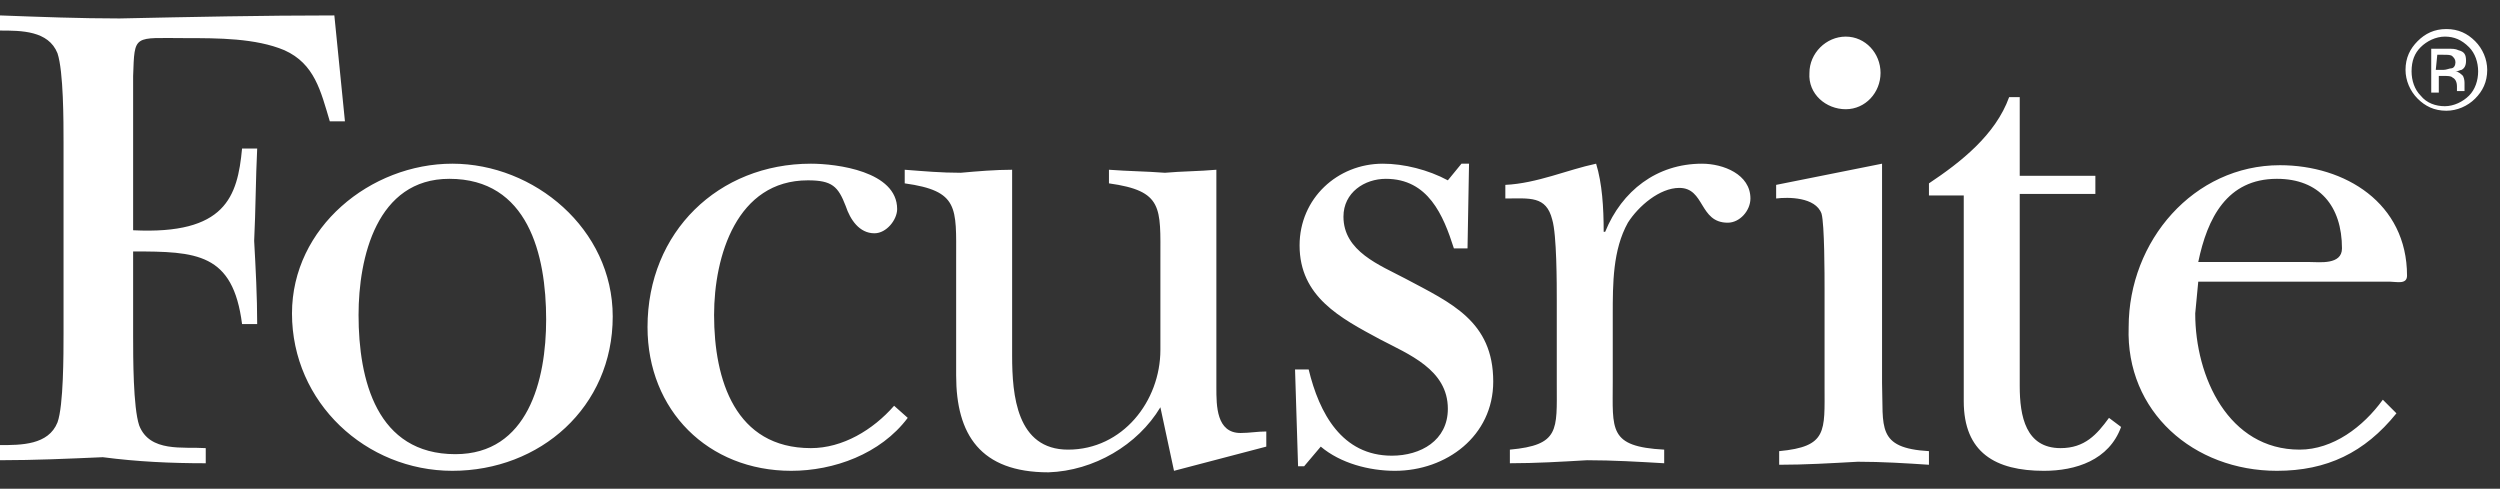
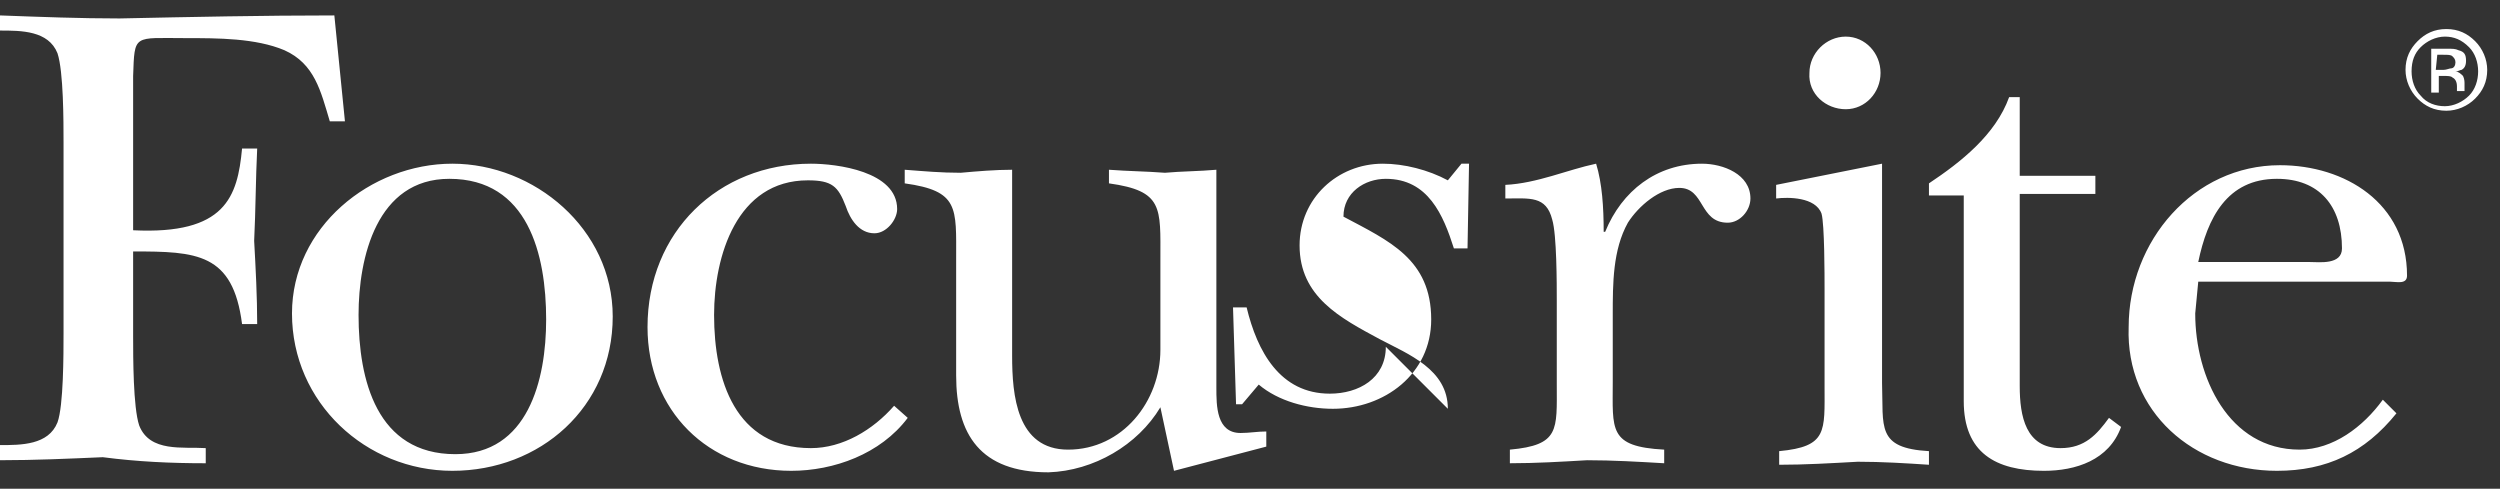
<svg xmlns="http://www.w3.org/2000/svg" width="165.245" height="32.306">
  <rect width="100%" height="100%" fill="#333333" stroke="none" />
-   <rect id="backgroundrect" width="100%" height="100%" x="0" y="0" fill="none" stroke="none" class="selected" style="" />
  <style>tspan { white-space:pre }
		.shp0 { fill: #ffffff }</style>
  <g style="">
    <title>background</title>
    <rect fill="none" id="canvas_background" height="62" width="220" y="-1" x="-1" />
  </g>
  <g style="" class="currentLayer">
    <title>Layer 1</title>
-     <path d="m99.5,13.12 l0,-0.9 c2.1,-0.1 4.1,-1 6,-1.4 c0.4,1.3 0.5,2.9 0.5,4.5 l0.1,0 c1.1,-2.7 3.4,-4.5 6.4,-4.5 c1.4,0 3.2,0.7 3.2,2.3 c0,0.8 -0.7,1.6 -1.5,1.6 c-1.9,0 -1.5,-2.3 -3.2,-2.3 c-1.3,0 -2.7,1.2 -3.4,2.3 c-1,1.8 -1,4 -1,6.1 l0,4.4 c0,3.2 -0.3,4.3 3.4,4.5 l0,0.9 c-1.7,-0.1 -3.4,-0.2 -5.1,-0.2 c-1.7,0.1 -3.4,0.2 -5.1,0.2 l0,-0.9 c3.3,-0.3 3.1,-1.3 3.1,-4.3 l0,-5.5 c0,-1.2 0,-4.4 -0.3,-5.4 c-0.4,-1.6 -1.5,-1.4 -3.1,-1.4 zm-3.8,13.9 c0,-2.6 -2.6,-3.6 -4.5,-4.6 c-2.6,-1.4 -5.3,-2.8 -5.3,-6.2 c0,-3.1 2.5,-5.4 5.5,-5.4 c1.4,0 3,0.4 4.3,1.1 l0.9,-1.1 l0.5,0 l-0.1,5.6 l-0.9,0 c-0.7,-2.2 -1.7,-4.6 -4.5,-4.6 c-1.4,0 -2.8,0.9 -2.8,2.5 c0,2.3 2.4,3.2 4.1,4.1 c3,1.6 5.8,2.8 5.8,6.8 c0,3.6 -3.1,5.9 -6.5,5.9 c-1.7,0 -3.6,-0.5 -4.9,-1.6 l-1.1,1.3 l-0.4,0 l-0.2,-6.4 l0.9,0 c0.7,2.9 2.2,5.7 5.5,5.7 c1.9,0 3.7,-1 3.7,-3.1 zm-43.4,4.1 c-5.5,0 -9.5,-4 -9.5,-9.5 c0,-6.3 4.7,-10.8 10.8,-10.8 c1.7,0 5.7,0.5 5.7,3 c0,0.7 -0.7,1.6 -1.5,1.6 c-1,0 -1.6,-0.9 -1.9,-1.8 c-0.5,-1.3 -0.9,-1.7 -2.5,-1.7 c-4.7,0 -6.2,5 -6.2,8.9 c0,4.3 1.4,8.8 6.4,8.8 c2.1,0 4.1,-1.2 5.5,-2.8 l0.9,0.8 c-1.8,2.4 -4.9,3.5 -7.7,3.5 zm-33,-10.4 c0,-5.7 5.2,-9.9 10.6,-9.9 c5.4,0 10.6,4.3 10.6,10.1 c0,6 -4.8,10.2 -10.6,10.2 c-5.7,0 -10.6,-4.5 -10.6,-10.4 zm4.4,0.1 c0,4.3 1.2,9.2 6.4,9.2 c4.8,0 6,-4.9 6,-8.9 c0,-4.3 -1.2,-9.3 -6.4,-9.3 c-4.8,0 -6,5.2 -6,9 zm-16.9,9.4 c-2.3,0.1 -4.5,0.2 -6.8,0.2 l0,-1 c1.4,0 3.2,0 3.8,-1.5 c0.4,-1.1 0.4,-4.5 0.4,-5.9 l0,-12.6 c0,-1.4 0,-4.7 -0.4,-5.9 c-0.6,-1.5 -2.4,-1.5 -3.8,-1.5 l0,-1 c2.7,0.1 5.3,0.2 7.9,0.2 c4.7,-0.1 9.5,-0.2 14.2,-0.2 l0.7,7 l-1,0 c-0.6,-2 -1,-3.8 -3,-4.7 c-1.9,-0.8 -4.4,-0.8 -6.5,-0.8 c-3.5,0 -3.4,-0.3 -3.5,2.5 l0,10.2 c6.1,0.3 6.9,-2.2 7.2,-5.4 l1,0 c-0.1,2 -0.1,4.1 -0.2,6.1 c0.1,1.8 0.2,3.7 0.2,5.5 l-1,0 c-0.6,-4.7 -3,-4.8 -7.2,-4.8 l0,5.6 c0,1.4 0,4.7 0.4,5.9 c0.7,1.8 2.9,1.4 4.4,1.5 l0,1 c-2.3,0 -4.5,-0.1 -6.8,-0.4 zm153,-23.7 c-0.5,-0.5 -0.8,-1.2 -0.8,-1.9 c0,-0.8 0.3,-1.4 0.8,-1.9 c0.5,-0.5 1.1,-0.8 1.9,-0.8 c0.8,0 1.4,0.3 1.9,0.8 c0.5,0.5 0.8,1.2 0.8,1.9 c0,0.8 -0.3,1.4 -0.8,1.9 c-0.5,0.5 -1.2,0.8 -1.9,0.8 c-0.8,0 -1.4,-0.3 -1.9,-0.8 zm-0.4,-1.8 c0,0.6 0.2,1.2 0.6,1.6 c0.4,0.5 1,0.7 1.6,0.7 c0.6,0 1.2,-0.3 1.6,-0.7 c0.4,-0.4 0.6,-1 0.6,-1.6 c0,-0.6 -0.2,-1.2 -0.6,-1.6 c-0.5,-0.5 -1,-0.7 -1.6,-0.7 c-0.6,0 -1.2,0.3 -1.6,0.7 c-0.4,0.4 -0.6,0.9 -0.6,1.6 zm-18.7,16.9 c0,-5.7 4.3,-10.7 10,-10.7 c4.3,0 8.4,2.5 8.4,7.3 c0,0.6 -0.7,0.4 -1.1,0.4 l-12.7,0 l-0.2,2.1 c0,4.2 2.2,9 6.9,9 c2.2,0 4.2,-1.5 5.5,-3.3 l0.9,0.9 c-2.1,2.6 -4.6,3.8 -7.9,3.8 c-5.5,0 -10,-3.9 -9.8,-9.5 zm4.6,-4.3 l7.4,0 c0.6,0 2.1,0.2 2.1,-0.9 c0,-2.8 -1.5,-4.6 -4.3,-4.6 c-3.3,0 -4.6,2.6 -5.2,5.5 zm-15.5,9.2 l0,-13.6 l-2.3,0 l0,-0.8 c2.1,-1.4 4.4,-3.2 5.3,-5.7 l0.7,0 l0,5.2 l5,0 l0,1.2 l-5,0 l0,12.7 c0,2 0.4,4.1 2.7,4.1 c1.6,0 2.4,-0.9 3.2,-2 l0.8,0.6 c-0.8,2.2 -3,2.9 -5.1,2.9 c-3.2,0 -5.3,-1.2 -5.3,-4.6 zm-60.5,4.7 c-4.5,0 -6.1,-2.5 -6.1,-6.4 l0,-7.7 c0,-3.4 0.2,-4.5 -3.4,-5 l0,-0.9 c1.3,0.1 2.4,0.2 3.7,0.2 c1.1,-0.1 2.3,-0.2 3.4,-0.2 l0,12.3 c0,2.6 0.3,6.2 3.7,6.2 c3.6,0 6.1,-3.2 6.1,-6.6 l0,-6 c0,-3.4 0.2,-4.5 -3.4,-5 l0,-0.9 c1.3,0.1 2.4,0.1 3.7,0.2 c1.1,-0.1 2.3,-0.1 3.4,-0.2 l0,14.4 c0,1.2 0,3 1.6,3 c0.6,0 1.1,-0.1 1.7,-0.1 l0,1 l-6.1,1.6 l-0.9,-4.2 c-1.5,2.5 -4.4,4.2 -7.4,4.3 zm48.1,-18.1 l0,-0.9 l7,-1.4 l0,14.5 c0.1,2.9 -0.4,4.3 3.1,4.5 l0,0.9 c-1.5,-0.1 -3.1,-0.2 -4.7,-0.2 c-1.8,0.1 -3.5,0.2 -5.2,0.2 l0,-0.9 c3.2,-0.3 3,-1.3 3,-4.3 l0,-6.4 c0,-0.9 0,-4.3 -0.2,-5 c-0.4,-1.1 -2.2,-1.1 -3,-1 zm43.8,-8.1 l0,1.1 l-0.5,0 l0,-2.9 l1,0 c0.4,0 0.6,0 0.8,0.1 c0.4,0.1 0.5,0.3 0.5,0.7 c0,0.3 -0.1,0.5 -0.3,0.6 c-0.1,0 -0.2,0.1 -0.4,0.1 c0.2,0 0.4,0.2 0.5,0.3 c0.1,0.2 0.1,0.4 0.1,0.5 c0,0.1 0,0.5 0,0.5 l-0.5,0 l0,-0.3 c0,-0.3 -0.1,-0.5 -0.3,-0.6 c-0.1,-0.1 -0.3,-0.1 -0.6,-0.1 l-0.3,0 zm-0.1,-1.4 l-0.1,1 l0.5,0 c0.2,0 0.4,-0.1 0.5,-0.1 c0.2,0 0.3,-0.2 0.3,-0.4 c0,-0.2 -0.1,-0.3 -0.2,-0.4 c-0.1,-0.1 -0.3,-0.1 -0.6,-0.1 l-0.4,0 zm-41.5,1.2 c0,-1.3 1.1,-2.4 2.4,-2.4 c1.3,0 2.3,1.1 2.3,2.4 c0,1.3 -1,2.4 -2.3,2.4 c-1.3,0 -2.5,-1 -2.4,-2.4 z" class="shp0" fill-rule="evenodd" id="Layer" />
+     <path d="m99.5,13.12 l0,-0.9 c2.1,-0.1 4.1,-1 6,-1.4 c0.4,1.3 0.5,2.9 0.5,4.5 l0.1,0 c1.1,-2.7 3.4,-4.5 6.4,-4.5 c1.4,0 3.2,0.7 3.2,2.3 c0,0.8 -0.7,1.6 -1.5,1.6 c-1.9,0 -1.5,-2.3 -3.2,-2.3 c-1.3,0 -2.7,1.2 -3.4,2.3 c-1,1.8 -1,4 -1,6.1 l0,4.4 c0,3.2 -0.3,4.3 3.4,4.5 l0,0.9 c-1.7,-0.1 -3.4,-0.2 -5.1,-0.2 c-1.7,0.1 -3.4,0.2 -5.1,0.2 l0,-0.9 c3.3,-0.3 3.1,-1.3 3.1,-4.3 l0,-5.5 c0,-1.2 0,-4.4 -0.3,-5.4 c-0.4,-1.6 -1.5,-1.4 -3.1,-1.4 zm-3.8,13.9 c0,-2.6 -2.6,-3.6 -4.5,-4.6 c-2.6,-1.4 -5.3,-2.8 -5.3,-6.2 c0,-3.1 2.5,-5.4 5.5,-5.4 c1.4,0 3,0.4 4.3,1.1 l0.9,-1.1 l0.5,0 l-0.1,5.6 l-0.9,0 c-0.7,-2.2 -1.7,-4.6 -4.5,-4.6 c-1.4,0 -2.8,0.9 -2.8,2.5 c3,1.6 5.8,2.8 5.8,6.8 c0,3.6 -3.1,5.9 -6.5,5.9 c-1.7,0 -3.6,-0.5 -4.9,-1.6 l-1.1,1.3 l-0.4,0 l-0.2,-6.4 l0.9,0 c0.7,2.9 2.2,5.7 5.5,5.7 c1.9,0 3.7,-1 3.7,-3.1 zm-43.4,4.1 c-5.5,0 -9.5,-4 -9.5,-9.5 c0,-6.3 4.7,-10.8 10.8,-10.8 c1.7,0 5.7,0.5 5.7,3 c0,0.7 -0.7,1.6 -1.5,1.6 c-1,0 -1.6,-0.9 -1.9,-1.8 c-0.5,-1.3 -0.9,-1.7 -2.5,-1.7 c-4.7,0 -6.2,5 -6.2,8.9 c0,4.3 1.4,8.8 6.4,8.8 c2.1,0 4.1,-1.2 5.5,-2.8 l0.9,0.8 c-1.8,2.4 -4.9,3.5 -7.7,3.5 zm-33,-10.4 c0,-5.7 5.2,-9.9 10.6,-9.9 c5.4,0 10.6,4.3 10.6,10.1 c0,6 -4.8,10.2 -10.6,10.2 c-5.7,0 -10.6,-4.5 -10.6,-10.4 zm4.4,0.1 c0,4.3 1.2,9.2 6.4,9.2 c4.8,0 6,-4.9 6,-8.9 c0,-4.3 -1.2,-9.3 -6.4,-9.3 c-4.8,0 -6,5.2 -6,9 zm-16.9,9.4 c-2.3,0.1 -4.5,0.2 -6.8,0.2 l0,-1 c1.4,0 3.2,0 3.8,-1.5 c0.4,-1.1 0.4,-4.5 0.4,-5.9 l0,-12.6 c0,-1.4 0,-4.7 -0.4,-5.9 c-0.6,-1.5 -2.4,-1.5 -3.8,-1.5 l0,-1 c2.7,0.1 5.3,0.2 7.9,0.2 c4.7,-0.1 9.5,-0.2 14.2,-0.2 l0.7,7 l-1,0 c-0.6,-2 -1,-3.8 -3,-4.7 c-1.9,-0.8 -4.4,-0.8 -6.5,-0.8 c-3.5,0 -3.4,-0.3 -3.5,2.5 l0,10.2 c6.1,0.3 6.9,-2.2 7.2,-5.4 l1,0 c-0.1,2 -0.1,4.1 -0.2,6.1 c0.1,1.8 0.2,3.7 0.2,5.5 l-1,0 c-0.6,-4.7 -3,-4.8 -7.2,-4.8 l0,5.6 c0,1.4 0,4.7 0.4,5.9 c0.7,1.8 2.9,1.4 4.4,1.5 l0,1 c-2.3,0 -4.5,-0.1 -6.8,-0.4 zm153,-23.7 c-0.5,-0.5 -0.8,-1.2 -0.8,-1.9 c0,-0.8 0.3,-1.4 0.8,-1.9 c0.5,-0.5 1.1,-0.8 1.9,-0.8 c0.8,0 1.4,0.3 1.9,0.8 c0.5,0.5 0.8,1.2 0.8,1.9 c0,0.8 -0.3,1.4 -0.8,1.9 c-0.5,0.5 -1.2,0.8 -1.9,0.8 c-0.8,0 -1.4,-0.3 -1.9,-0.8 zm-0.4,-1.8 c0,0.6 0.2,1.2 0.6,1.6 c0.4,0.5 1,0.7 1.6,0.7 c0.6,0 1.2,-0.3 1.6,-0.7 c0.4,-0.4 0.6,-1 0.6,-1.6 c0,-0.6 -0.2,-1.2 -0.6,-1.6 c-0.5,-0.5 -1,-0.7 -1.6,-0.7 c-0.6,0 -1.2,0.3 -1.6,0.7 c-0.4,0.4 -0.6,0.9 -0.6,1.6 zm-18.7,16.9 c0,-5.7 4.3,-10.7 10,-10.7 c4.3,0 8.4,2.5 8.4,7.3 c0,0.6 -0.7,0.4 -1.1,0.4 l-12.7,0 l-0.2,2.1 c0,4.2 2.2,9 6.9,9 c2.2,0 4.2,-1.5 5.5,-3.3 l0.9,0.9 c-2.1,2.6 -4.6,3.8 -7.9,3.8 c-5.5,0 -10,-3.9 -9.8,-9.5 zm4.6,-4.3 l7.4,0 c0.6,0 2.1,0.2 2.1,-0.9 c0,-2.8 -1.5,-4.6 -4.3,-4.6 c-3.3,0 -4.6,2.6 -5.2,5.5 zm-15.5,9.2 l0,-13.6 l-2.3,0 l0,-0.8 c2.1,-1.4 4.4,-3.2 5.3,-5.7 l0.7,0 l0,5.2 l5,0 l0,1.2 l-5,0 l0,12.7 c0,2 0.4,4.1 2.7,4.1 c1.6,0 2.4,-0.9 3.2,-2 l0.8,0.6 c-0.8,2.2 -3,2.9 -5.1,2.9 c-3.2,0 -5.3,-1.2 -5.3,-4.6 zm-60.5,4.7 c-4.5,0 -6.1,-2.5 -6.1,-6.4 l0,-7.7 c0,-3.4 0.2,-4.5 -3.4,-5 l0,-0.9 c1.3,0.1 2.4,0.2 3.7,0.2 c1.1,-0.1 2.3,-0.2 3.4,-0.2 l0,12.3 c0,2.6 0.3,6.2 3.7,6.2 c3.6,0 6.1,-3.2 6.1,-6.6 l0,-6 c0,-3.4 0.2,-4.5 -3.4,-5 l0,-0.9 c1.3,0.1 2.4,0.1 3.7,0.2 c1.1,-0.1 2.3,-0.1 3.4,-0.2 l0,14.4 c0,1.2 0,3 1.6,3 c0.6,0 1.1,-0.1 1.7,-0.1 l0,1 l-6.1,1.6 l-0.9,-4.2 c-1.5,2.5 -4.4,4.2 -7.4,4.3 zm48.1,-18.1 l0,-0.9 l7,-1.4 l0,14.5 c0.1,2.9 -0.4,4.3 3.1,4.5 l0,0.9 c-1.5,-0.1 -3.1,-0.2 -4.7,-0.2 c-1.8,0.1 -3.5,0.2 -5.2,0.2 l0,-0.9 c3.2,-0.3 3,-1.3 3,-4.3 l0,-6.4 c0,-0.9 0,-4.3 -0.2,-5 c-0.4,-1.1 -2.2,-1.1 -3,-1 zm43.8,-8.1 l0,1.1 l-0.5,0 l0,-2.9 l1,0 c0.4,0 0.6,0 0.8,0.1 c0.4,0.1 0.5,0.3 0.5,0.7 c0,0.3 -0.1,0.5 -0.3,0.6 c-0.1,0 -0.2,0.1 -0.4,0.1 c0.2,0 0.4,0.2 0.5,0.3 c0.1,0.2 0.1,0.4 0.1,0.5 c0,0.1 0,0.5 0,0.5 l-0.5,0 l0,-0.3 c0,-0.3 -0.1,-0.5 -0.3,-0.6 c-0.1,-0.1 -0.3,-0.1 -0.6,-0.1 l-0.3,0 zm-0.1,-1.4 l-0.1,1 l0.5,0 c0.2,0 0.4,-0.1 0.5,-0.1 c0.2,0 0.3,-0.2 0.3,-0.4 c0,-0.2 -0.1,-0.3 -0.2,-0.4 c-0.1,-0.1 -0.3,-0.1 -0.6,-0.1 l-0.4,0 zm-41.5,1.2 c0,-1.3 1.1,-2.4 2.4,-2.4 c1.3,0 2.3,1.1 2.3,2.4 c0,1.3 -1,2.4 -2.3,2.4 c-1.3,0 -2.5,-1 -2.4,-2.4 z" class="shp0" fill-rule="evenodd" id="Layer" />
  </g>
</svg>